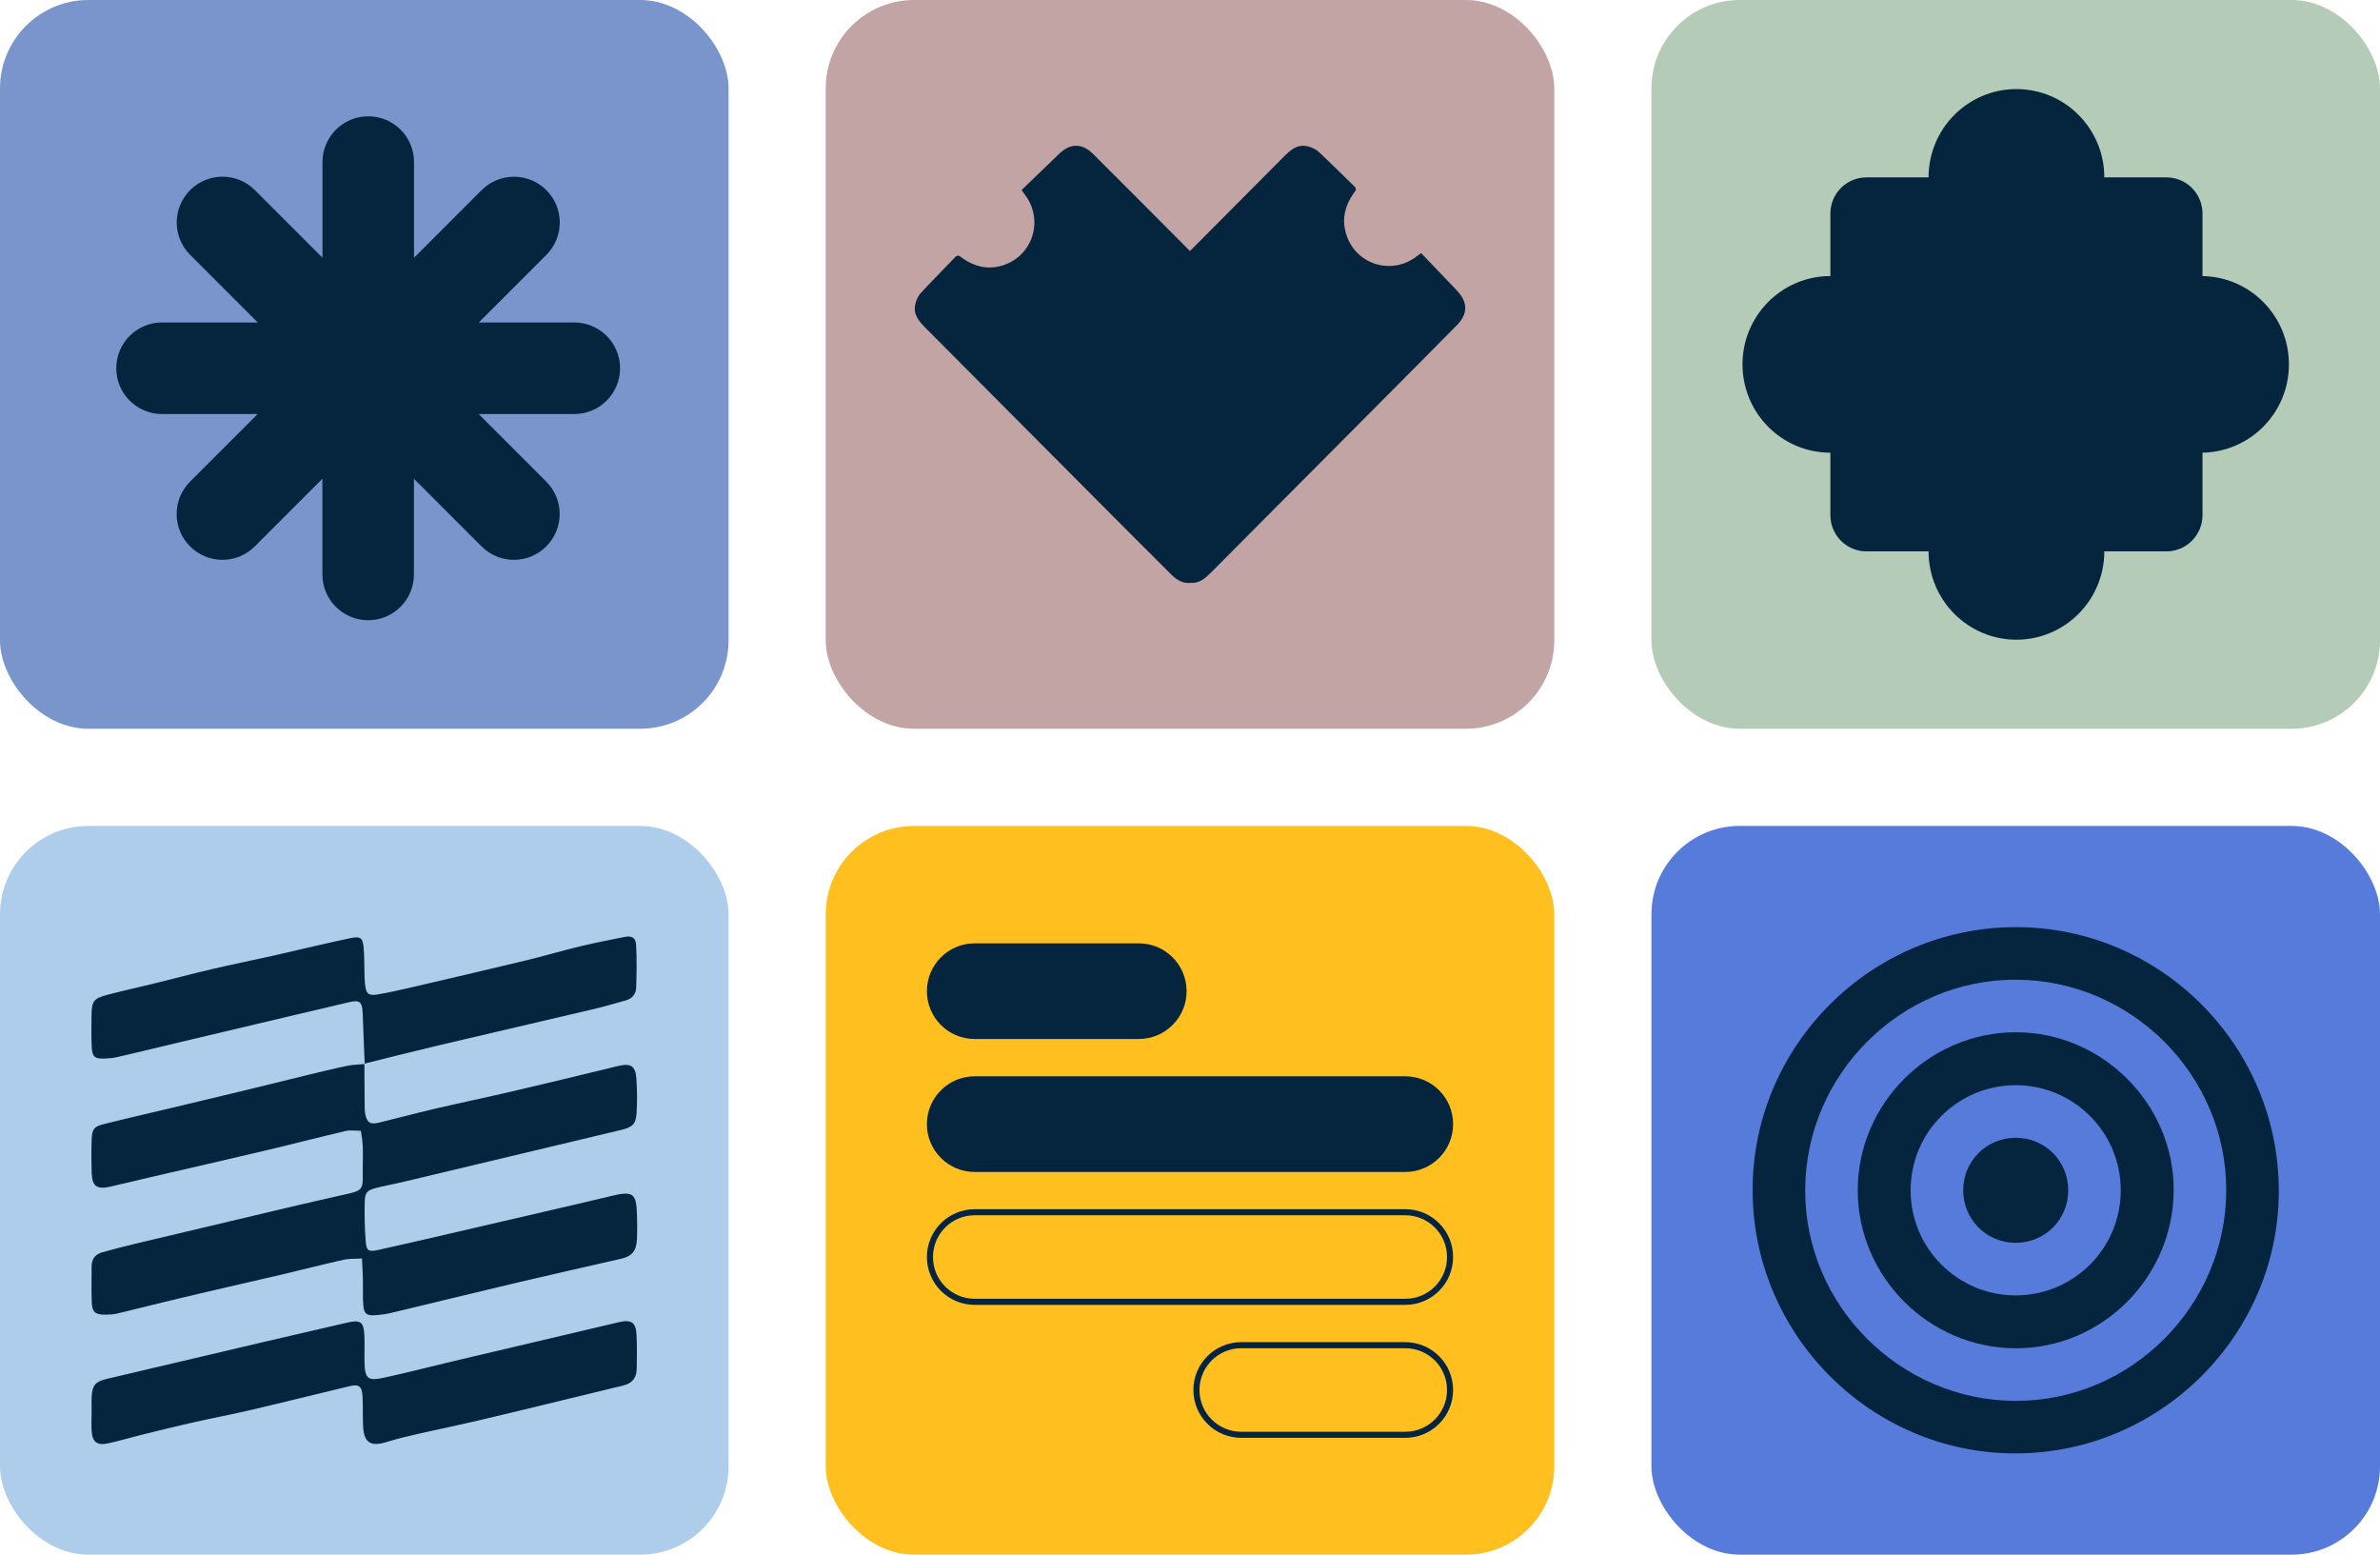
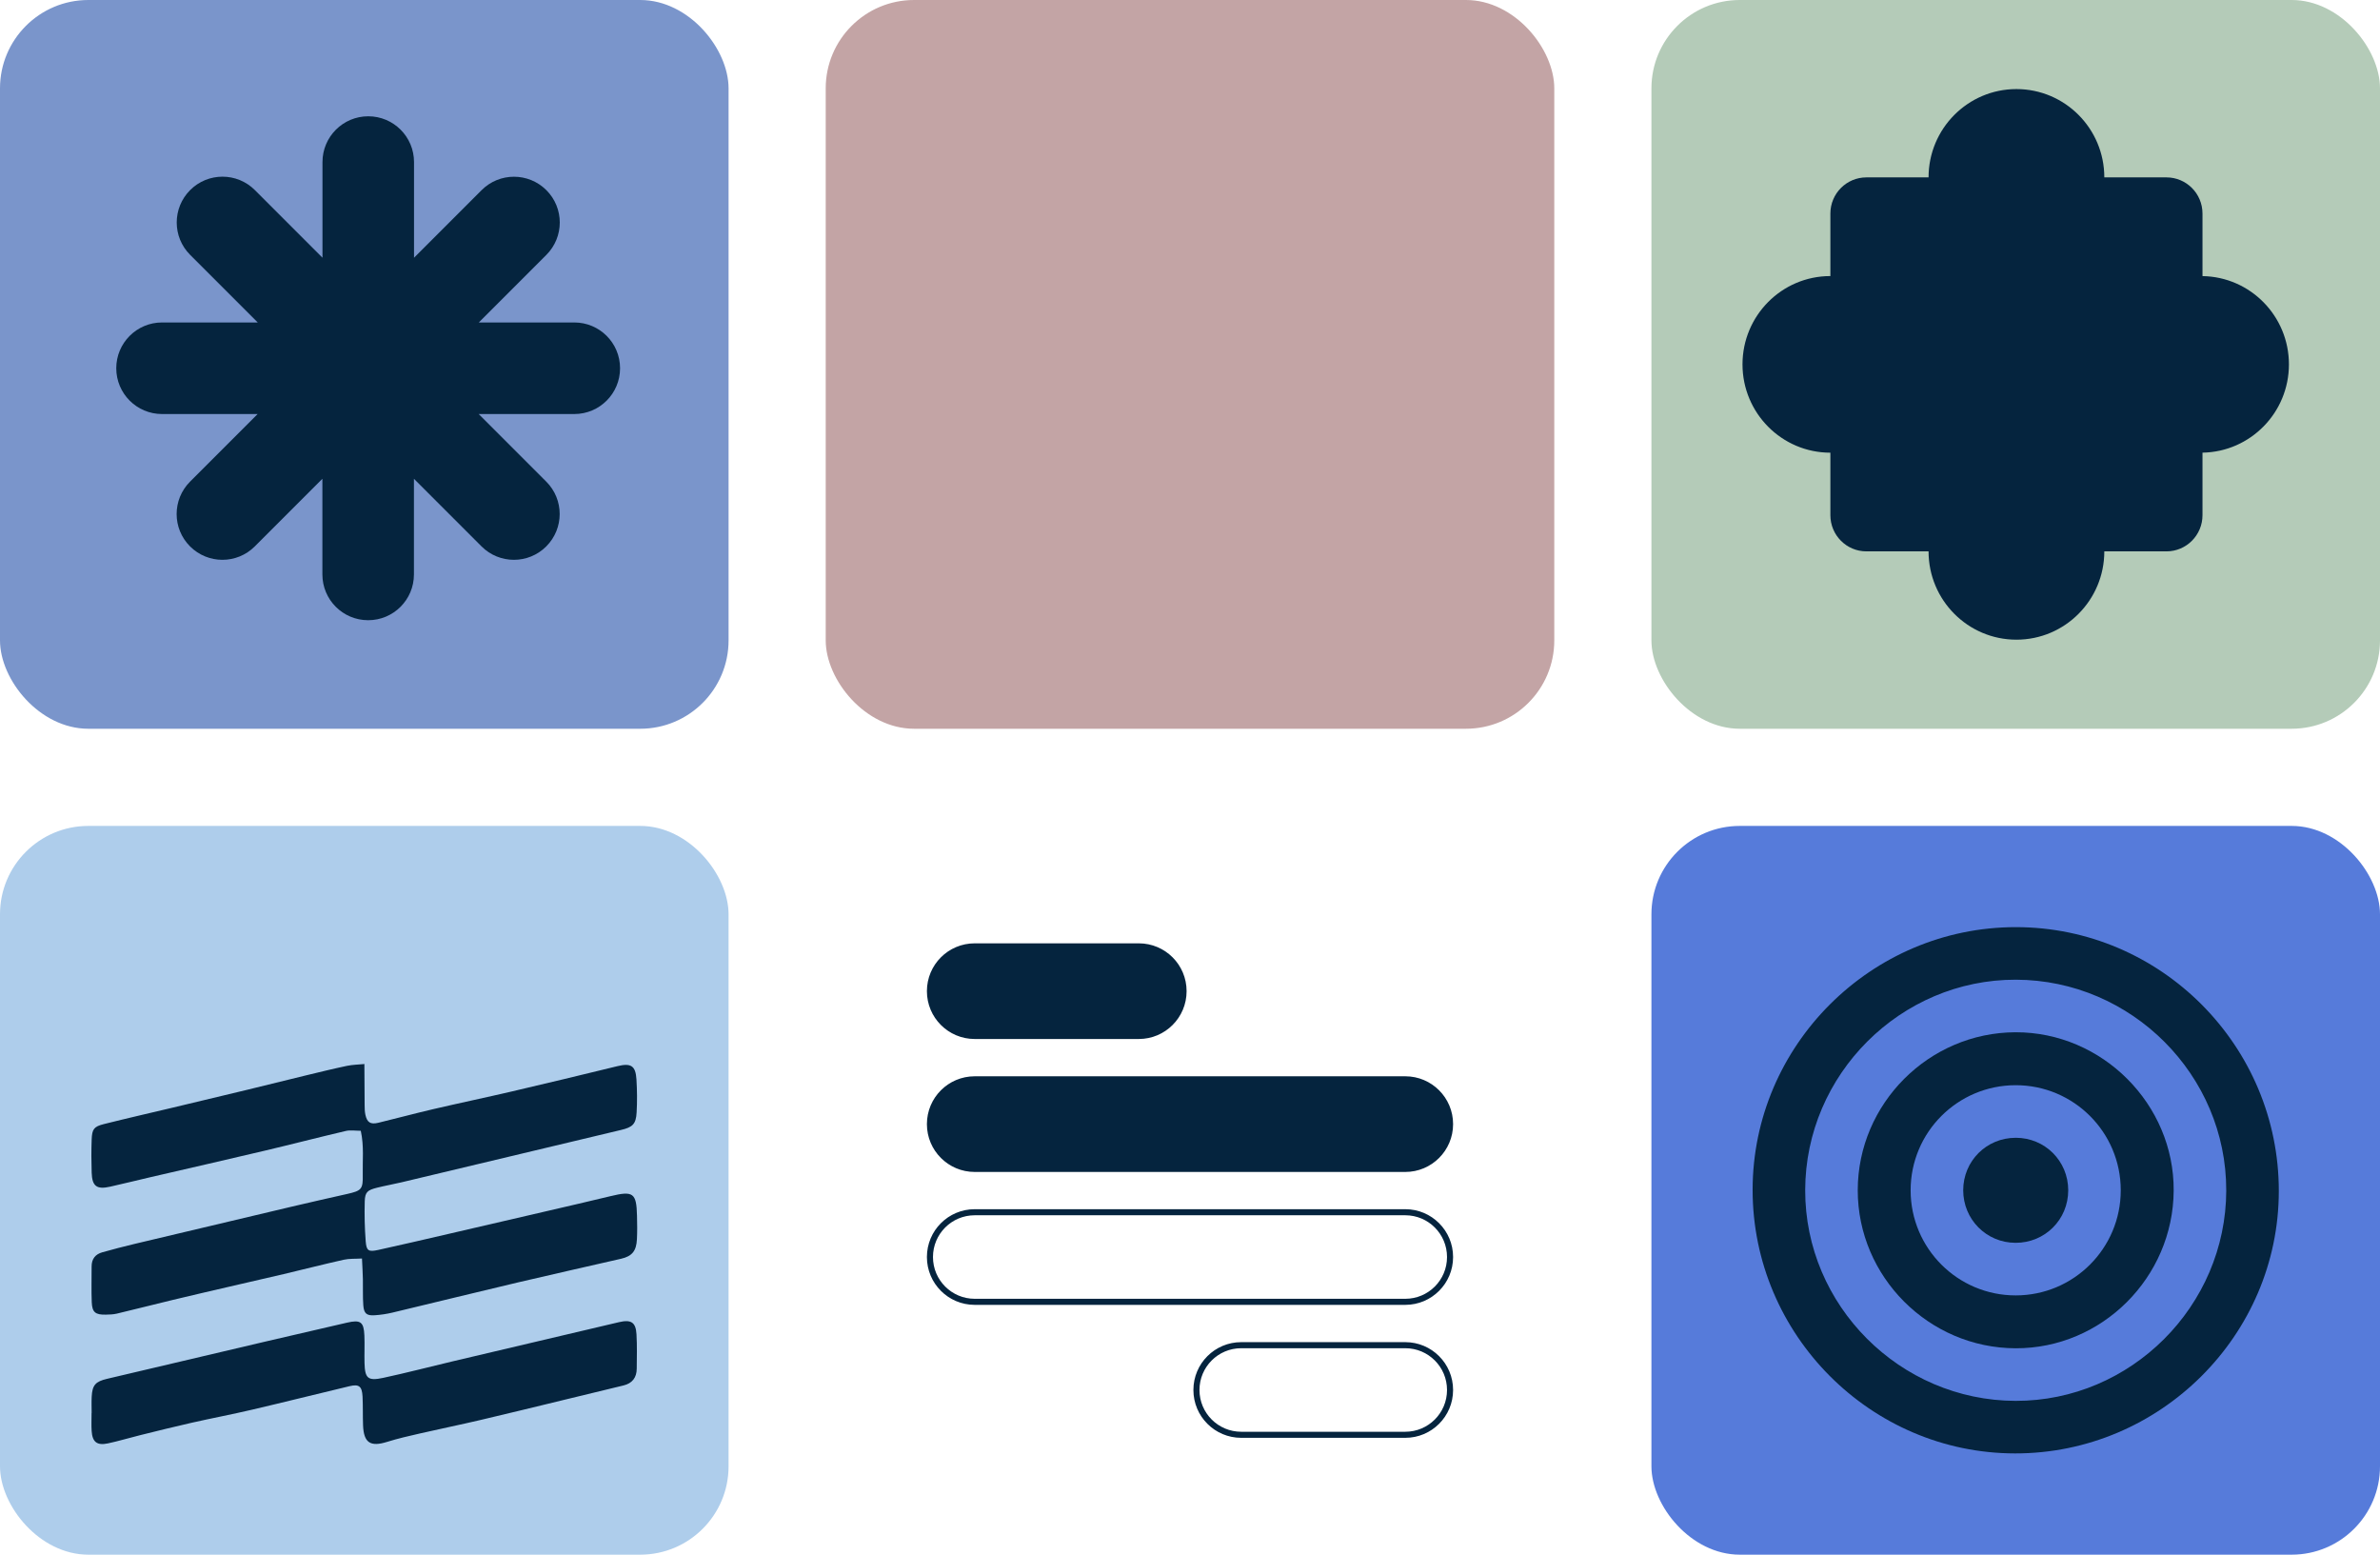
<svg xmlns="http://www.w3.org/2000/svg" width="588" height="384" viewBox="0 0 588 384" fill="none">
  <rect width="180" height="180" rx="21.83" fill="#7A95CB" />
  <path d="M141.904 79.659H118.283L134.982 62.959C139.402 58.539 139.402 51.374 134.982 46.965C130.562 42.556 123.397 42.545 118.988 46.965L102.289 63.664V40.032C102.289 33.782 97.23 28.723 90.98 28.723C84.73 28.723 79.671 33.793 79.671 40.032V63.654L62.971 46.954C58.551 42.534 51.386 42.534 46.977 46.954C42.557 51.374 42.557 58.539 46.977 62.948L63.676 79.647H40.033C33.783 79.647 28.724 84.718 28.724 90.957C28.724 97.195 33.783 102.266 40.033 102.266H63.654L46.955 118.965C42.535 123.385 42.535 130.55 46.955 134.959C51.375 139.379 58.54 139.379 62.949 134.959L79.648 118.26V141.881C79.648 148.131 84.708 153.191 90.958 153.191C97.207 153.191 102.267 148.131 102.267 141.881V118.26L118.966 134.959C123.386 139.379 130.551 139.379 134.96 134.959C139.38 130.539 139.38 123.374 134.96 118.965L118.261 102.266H141.882C148.132 102.266 153.192 97.207 153.192 90.957C153.192 84.707 148.132 79.647 141.882 79.647L141.904 79.659Z" fill="#05243E" />
  <rect x="204" width="180" height="180" rx="21.828" fill="#C3A4A5" />
-   <path d="M360.071 71.892C358.271 69.987 356.449 68.103 354.638 66.208C353.48 64.991 352.312 63.775 351.101 62.515C350.619 62.86 350.362 63.043 350.126 63.226C343.706 68.286 334.49 65.207 332.432 57.305C331.511 53.774 332.4 50.63 334.436 47.724C334.811 47.185 335.358 46.755 334.608 46.033C331.661 43.202 328.789 40.295 325.799 37.507C325.102 36.861 324.095 36.42 323.162 36.172C320.547 35.483 318.811 37.066 317.139 38.745C309.423 46.496 301.707 54.258 293.991 62.009C293.016 61.03 292.03 60.039 291.055 59.06C284.057 52.041 277.08 45 270.05 38.024C267.328 35.322 264.456 35.354 261.723 37.949C259.826 39.757 257.951 41.587 256.064 43.396C254.853 44.559 253.642 45.732 252.389 46.949C252.731 47.433 252.914 47.691 253.096 47.928C258.133 54.377 255.068 63.635 247.202 65.702C243.687 66.628 240.557 65.734 237.664 63.689C237.128 63.312 236.699 62.763 235.981 63.517C233.163 66.477 230.269 69.362 227.493 72.366C226.85 73.065 226.411 74.077 226.165 75.014C225.479 77.641 227.054 79.385 228.726 81.064C236.528 88.891 244.319 96.717 252.11 104.544C252.131 104.565 252.131 104.576 252.153 104.597C255.454 107.881 258.733 111.186 262.012 114.491C262.452 114.932 262.891 115.374 263.33 115.815C263.502 115.998 263.673 116.159 263.823 116.31C265.356 117.85 266.899 119.389 268.432 120.939C275.43 127.958 282.406 134.999 289.437 141.975C290.98 143.514 292.577 144.16 294.163 143.967C296.327 144.15 297.86 142.75 299.35 141.254C307.141 133.416 314.932 125.59 322.723 117.763C322.744 117.742 322.755 117.742 322.776 117.72C326.045 114.405 329.335 111.11 332.625 107.816C333.065 107.375 333.504 106.933 333.943 106.492C334.115 106.32 334.286 106.148 334.436 105.997C335.969 104.457 337.501 102.907 339.045 101.368C346.032 94.338 353.041 87.33 359.985 80.267C362.675 77.533 362.643 74.648 360.06 71.903L360.071 71.892Z" fill="#05243E" />
  <rect x="408" width="180" height="180" rx="21.828" fill="#B4CBB8" />
  <path d="M565.5 90C565.5 78.074 555.97 68.382 544.145 68.195V52.755C544.145 47.811 540.159 43.814 535.247 43.814H519.889C519.889 31.763 510.164 22 498.178 22C486.192 22 476.467 31.772 476.467 43.814H461.109C456.188 43.814 452.211 47.82 452.211 52.755V68.186C440.217 68.186 430.5 77.957 430.5 90C430.5 102.043 440.225 111.814 452.211 111.814V127.245C452.211 132.189 456.197 136.186 461.109 136.186H476.467C476.467 148.237 486.192 158 498.178 158C510.164 158 519.889 148.228 519.889 136.186H535.247C540.167 136.186 544.145 132.18 544.145 127.245V111.805C555.97 111.609 565.5 101.926 565.5 90Z" fill="#05243E" />
  <rect y="204" width="180" height="180" rx="21.828" fill="#AECDEB" />
  <path d="M90.023 262.734C90.044 266.138 90.051 269.542 90.085 272.953C90.091 273.744 90.105 274.556 90.269 275.32C90.685 277.243 91.517 277.789 93.461 277.325C97.963 276.241 102.438 275.026 106.947 273.976C113.441 272.462 119.976 271.097 126.47 269.583C135.181 267.55 143.871 265.456 152.561 263.335C155.87 262.53 157.036 263.212 157.241 266.616C157.405 269.331 157.439 272.066 157.282 274.781C157.118 277.666 156.293 278.417 153.421 279.099C135.331 283.41 117.24 287.735 99.15 292.039C97.165 292.51 95.146 292.864 93.168 293.355C90.767 293.956 90.18 294.447 90.112 296.752C90.023 300.034 90.098 303.342 90.351 306.616C90.535 308.969 91.046 309.256 93.482 308.724C99.341 307.441 105.187 306.07 111.033 304.72C119.096 302.858 127.159 300.988 135.222 299.113C140.419 297.905 145.617 296.712 150.801 295.456C156.456 294.085 157.241 294.631 157.377 300.306C157.425 302.237 157.459 304.167 157.357 306.098C157.214 308.997 156.163 310.279 153.455 310.907C144.983 312.864 136.49 314.74 128.025 316.739C117.67 319.181 107.336 321.732 96.988 324.202C95.555 324.543 94.082 324.768 92.615 324.863C90.596 325.006 89.914 324.461 89.757 322.414C89.594 320.266 89.703 318.103 89.655 315.948C89.621 314.379 89.519 312.81 89.43 310.845C87.765 310.948 86.299 310.845 84.928 311.152C79.975 312.257 75.057 313.526 70.112 314.693C65.603 315.757 61.087 316.773 56.571 317.824C51.94 318.901 47.308 319.965 42.69 321.077C38.072 322.189 33.468 323.369 28.843 324.468C27.97 324.672 27.042 324.693 26.135 324.713C23.577 324.768 22.772 324.14 22.669 321.664C22.547 318.717 22.649 315.764 22.635 312.81C22.635 310.961 23.549 309.795 25.282 309.311C27.895 308.581 30.521 307.892 33.154 307.264C46.155 304.167 59.163 301.084 72.179 298.014C76.708 296.943 81.244 295.927 85.78 294.904C89.328 294.099 89.696 293.737 89.621 290.149C89.546 286.664 89.969 283.144 89.136 279.303C87.82 279.303 86.585 279.078 85.46 279.338C78.734 280.913 72.049 282.646 65.33 284.235C55.944 286.452 46.537 288.594 37.144 290.77C33.829 291.541 30.521 292.366 27.199 293.11C23.89 293.847 22.758 293.001 22.649 289.638C22.56 286.916 22.547 284.188 22.649 281.466C22.744 278.887 23.195 278.267 25.664 277.646C31.36 276.213 37.083 274.917 42.799 273.553C48.85 272.114 54.893 270.668 60.937 269.208C65.773 268.035 70.603 266.827 75.446 265.654C78.857 264.829 82.267 263.99 85.705 263.266C87.138 262.966 88.625 262.953 90.091 262.809L90.023 262.748V262.734Z" fill="#05243E" />
  <path d="M22.643 349.038C22.643 347.673 22.582 346.309 22.657 344.952C22.807 342.114 23.598 341.241 26.422 340.572C39.451 337.509 52.487 334.433 65.515 331.377C72.255 329.795 78.994 328.239 85.741 326.691C89.076 325.927 89.881 326.493 90.025 329.876C90.12 332.141 89.997 334.419 90.059 336.684C90.161 340.45 90.891 341.138 94.649 340.334C100.413 339.099 106.13 337.598 111.866 336.241C125.557 333.007 139.254 329.795 152.945 326.568C155.912 325.872 157.078 326.589 157.249 329.556C157.413 332.387 157.338 335.224 157.31 338.062C157.29 340.258 156.219 341.684 154.022 342.209C149.179 343.369 144.336 344.556 139.493 345.729C132.569 347.407 125.646 349.113 118.708 350.736C113.763 351.896 108.783 352.912 103.831 354.044C101.082 354.672 98.326 355.3 95.638 356.139C91.518 357.428 89.868 356.384 89.697 352.059C89.602 349.679 89.697 347.291 89.567 344.911C89.431 342.4 88.694 341.827 86.368 342.38C78.333 344.297 70.318 346.309 62.268 348.192C57.323 349.351 52.33 350.293 47.377 351.411C43.08 352.38 38.81 353.451 34.533 354.508C31.907 355.156 29.308 355.954 26.661 356.514C23.953 357.087 22.821 356.18 22.643 353.444C22.548 351.978 22.623 350.497 22.623 349.017H22.65L22.643 349.038Z" fill="#05243E" />
-   <path d="M90.093 262.796C89.936 258.71 89.786 254.631 89.615 250.545C89.486 247.339 88.988 246.889 85.918 247.612C71.109 251.091 56.307 254.617 41.498 258.123C37.302 259.119 33.121 260.149 28.919 261.111C27.93 261.336 26.893 261.418 25.877 261.459C23.428 261.561 22.787 261.063 22.664 258.635C22.541 256.138 22.582 253.635 22.609 251.138C22.643 247.202 23.032 246.629 26.736 245.661C30.467 244.685 34.233 243.867 37.978 242.946C42.814 241.759 47.637 240.476 52.487 239.344C57.446 238.185 62.446 237.168 67.419 236.07C69.738 235.558 72.05 234.985 74.363 234.46C78.435 233.532 82.507 232.564 86.593 231.718C89.076 231.206 89.629 231.629 89.847 234.167C90.025 236.2 89.984 238.253 90.045 240.299C90.072 241.206 90.072 242.12 90.175 243.021C90.448 245.531 91.007 246.022 93.463 245.599C96.143 245.135 98.804 244.535 101.457 243.921C110.836 241.738 120.223 239.562 129.582 237.305C134.2 236.193 138.756 234.842 143.374 233.73C146.996 232.857 150.66 232.161 154.316 231.425C156.076 231.07 157.065 231.595 157.16 233.389C157.344 236.895 157.283 240.422 157.174 243.935C157.126 245.545 156.158 246.677 154.541 247.12C151.806 247.871 149.084 248.676 146.321 249.324C133.613 252.318 120.891 255.245 108.183 258.246C102.112 259.679 96.068 261.227 90.018 262.721L90.086 262.782L90.093 262.796Z" fill="#05243E" />
-   <rect x="204" y="204" width="180" height="180" rx="21.828" fill="#FFC01F" />
  <path d="M240.81 299.418H347.19C353.298 299.418 358.25 304.37 358.25 310.478V310.489C358.25 316.597 353.298 321.549 347.19 321.549H240.81C234.702 321.549 229.75 316.597 229.75 310.489V310.478C229.75 304.37 234.702 299.418 240.81 299.418Z" stroke="#05243E" stroke-width="1.5" />
  <path d="M240.81 266.59H347.19C353.298 266.59 358.25 271.541 358.25 277.65V277.661C358.25 283.769 353.298 288.721 347.19 288.721H240.81C234.702 288.721 229.75 283.769 229.75 277.661V277.65C229.75 271.541 234.702 266.59 240.81 266.59Z" fill="#05243E" stroke="#05243E" stroke-width="1.5" />
  <path d="M240.81 233.75H281.35C287.458 233.75 292.41 238.702 292.41 244.81V244.821C292.41 250.929 287.458 255.881 281.35 255.881H240.81C234.702 255.881 229.75 250.929 229.75 244.821V244.81C229.75 238.702 234.702 233.75 240.81 233.75Z" fill="#05243E" stroke="#05243E" stroke-width="1.5" />
  <path d="M306.65 332.258H347.19C353.298 332.258 358.25 337.209 358.25 343.318V343.329C358.25 349.437 353.298 354.389 347.19 354.389H306.65C300.541 354.389 295.59 349.437 295.59 343.329V343.318C295.59 337.209 300.541 332.258 306.65 332.258Z" stroke="#05243E" stroke-width="1.5" />
  <rect x="408" y="204" width="180" height="180" rx="21.828" fill="#567BDA" />
  <path d="M433 293.893C433.01 258.222 462.304 228.995 498.036 229C533.849 229.005 563.036 258.309 563 294.219C562.964 329.849 533.605 359.03 497.837 358.99C462.177 358.959 432.99 329.651 433 293.893ZM550.011 294.046C550.082 265.556 526.622 242.055 498.051 241.984C469.566 241.913 446.05 265.383 445.989 293.944C445.928 322.429 469.383 345.935 497.949 346.011C526.424 346.087 549.945 322.612 550.016 294.051L550.011 294.046Z" fill="#05243E" />
  <path d="M458.973 293.989C458.988 272.594 476.554 255.013 497.975 254.967C519.37 254.921 537.145 272.716 537.028 294.06C536.906 315.532 519.299 333.093 497.965 333.022C476.533 332.951 458.962 315.359 458.973 293.984V293.989ZM523.952 293.989C523.947 279.648 512.326 268.037 497.985 268.042C483.643 268.052 472.033 279.668 472.038 294.01C472.043 308.346 483.669 319.967 498.005 319.962C512.347 319.952 523.957 308.331 523.952 293.989Z" fill="#05243E" />
  <path d="M498.006 281.027C505.223 281.027 510.964 286.764 510.974 293.97C510.985 301.243 505.207 307 497.935 306.974C490.739 306.949 485.017 301.177 485.027 293.965C485.043 286.759 490.789 281.027 498.006 281.032V281.027Z" fill="#05243E" />
</svg>